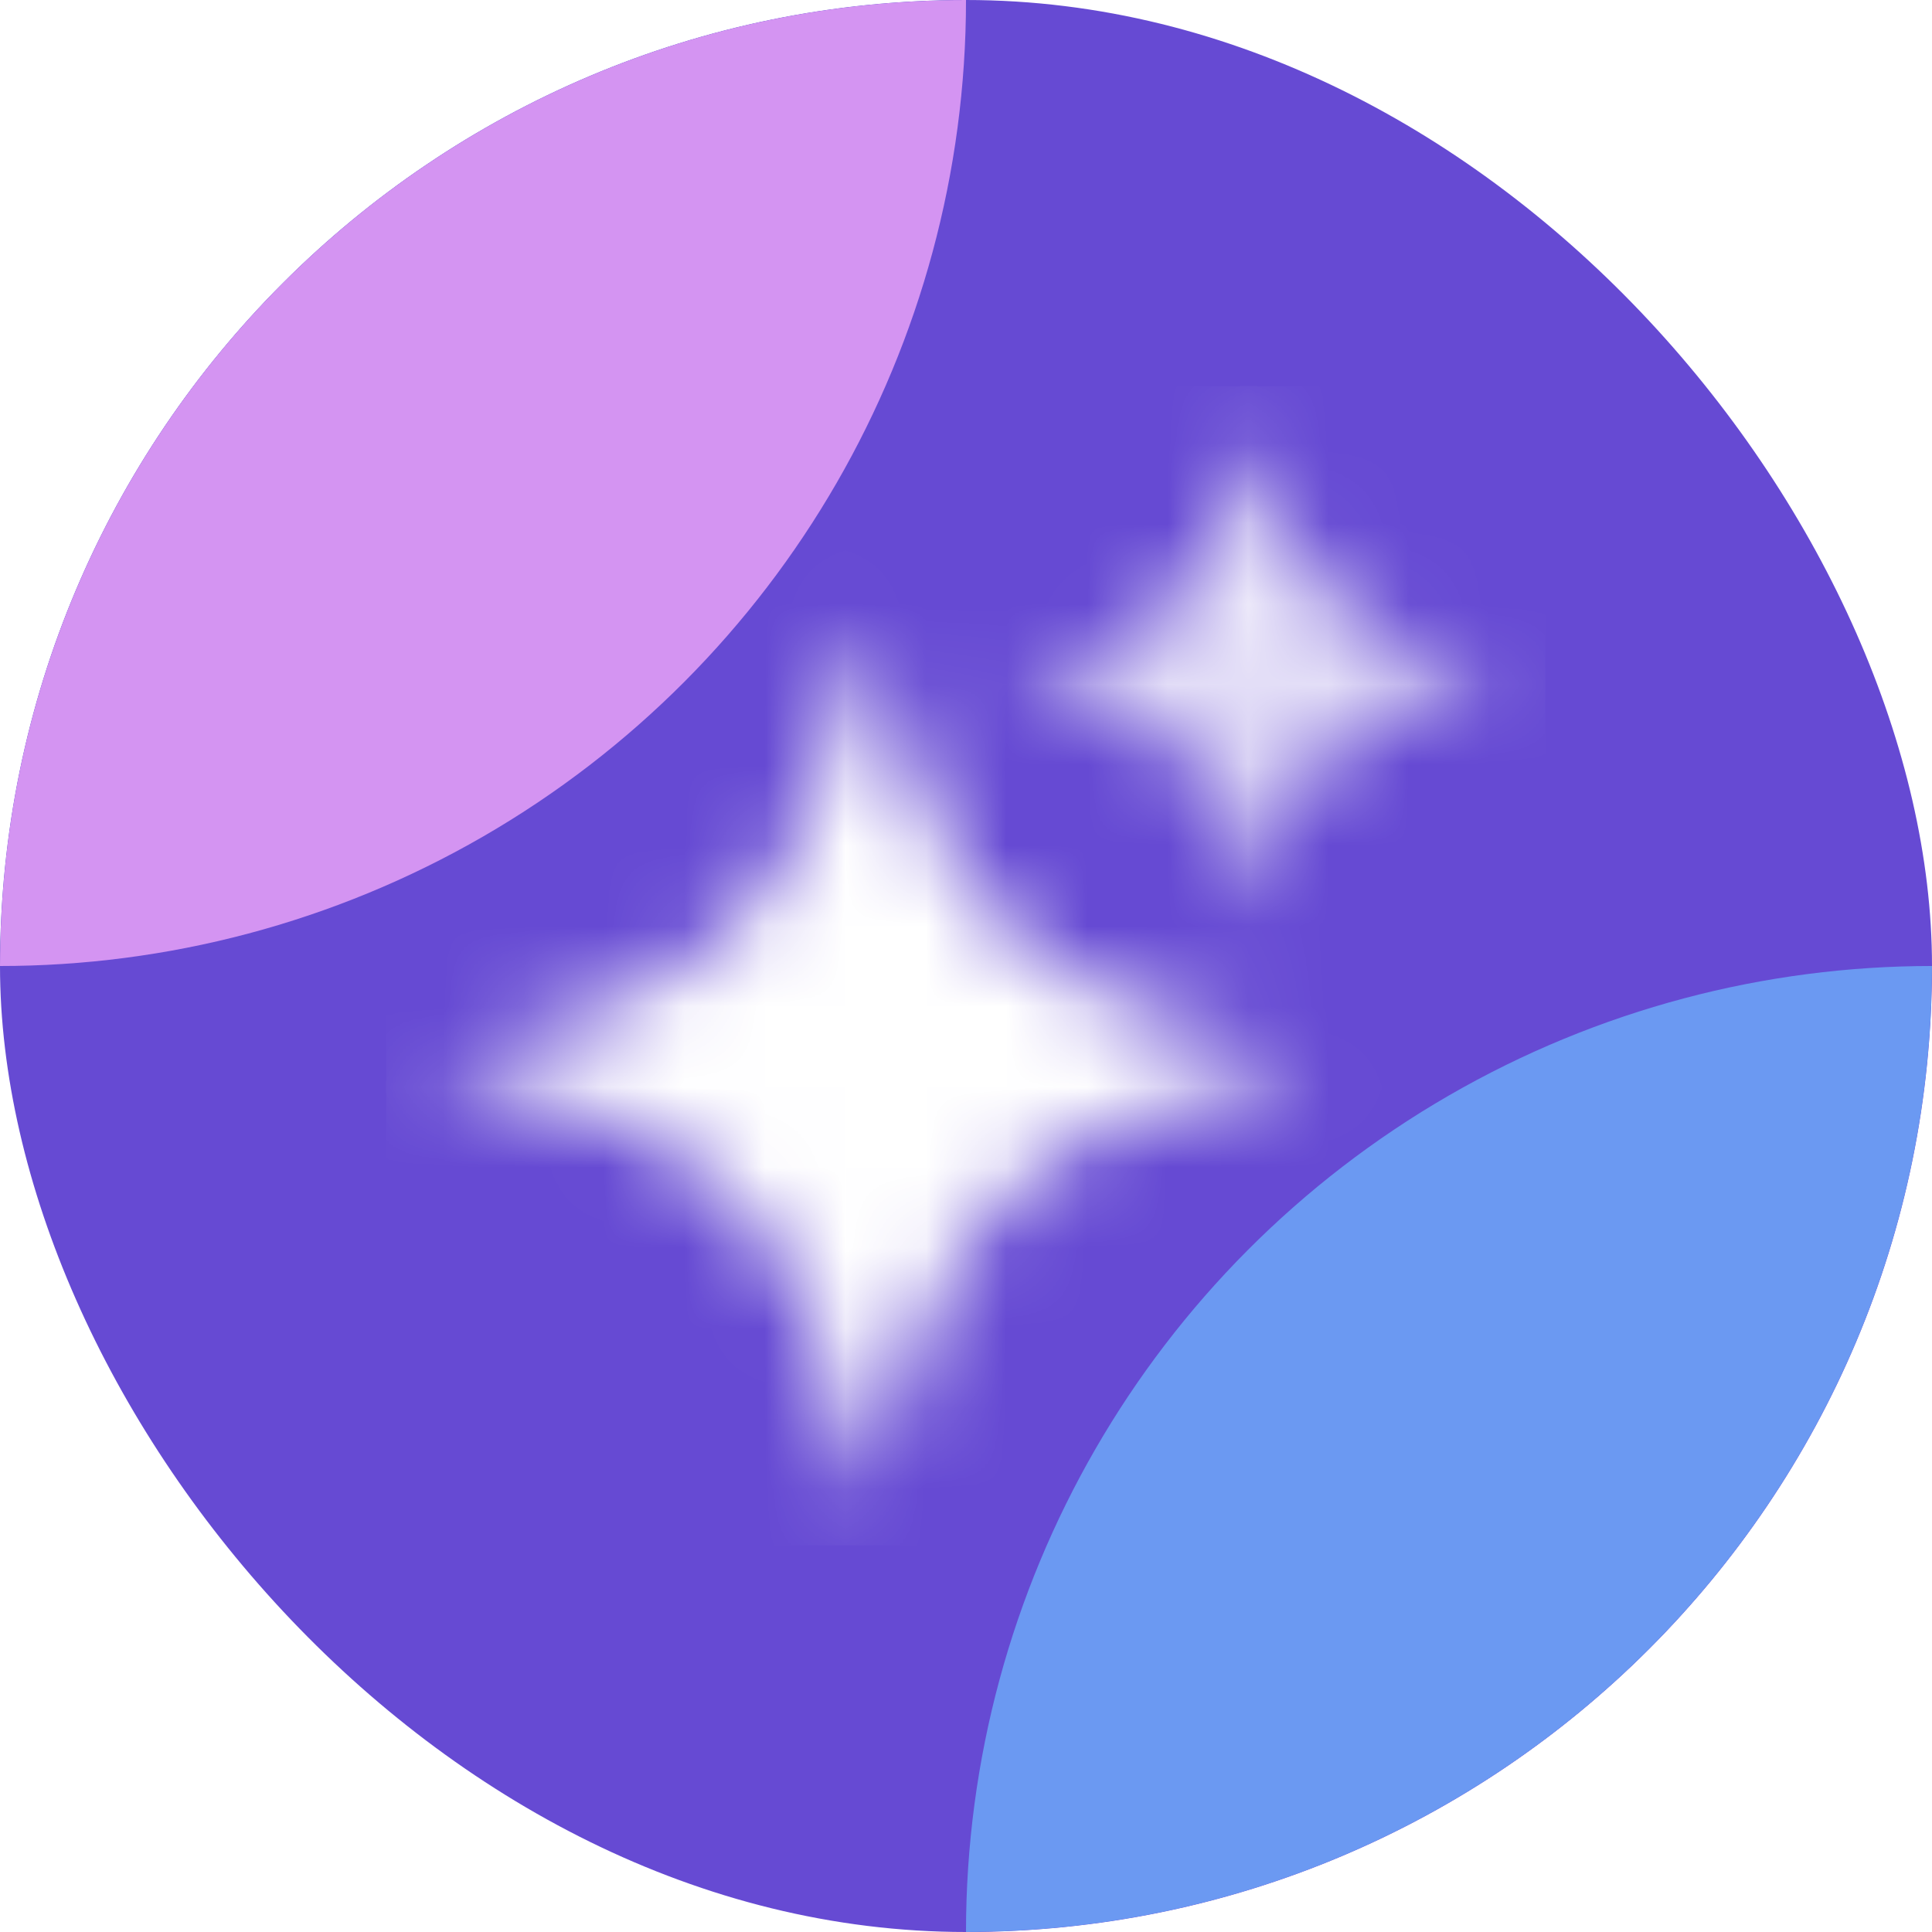
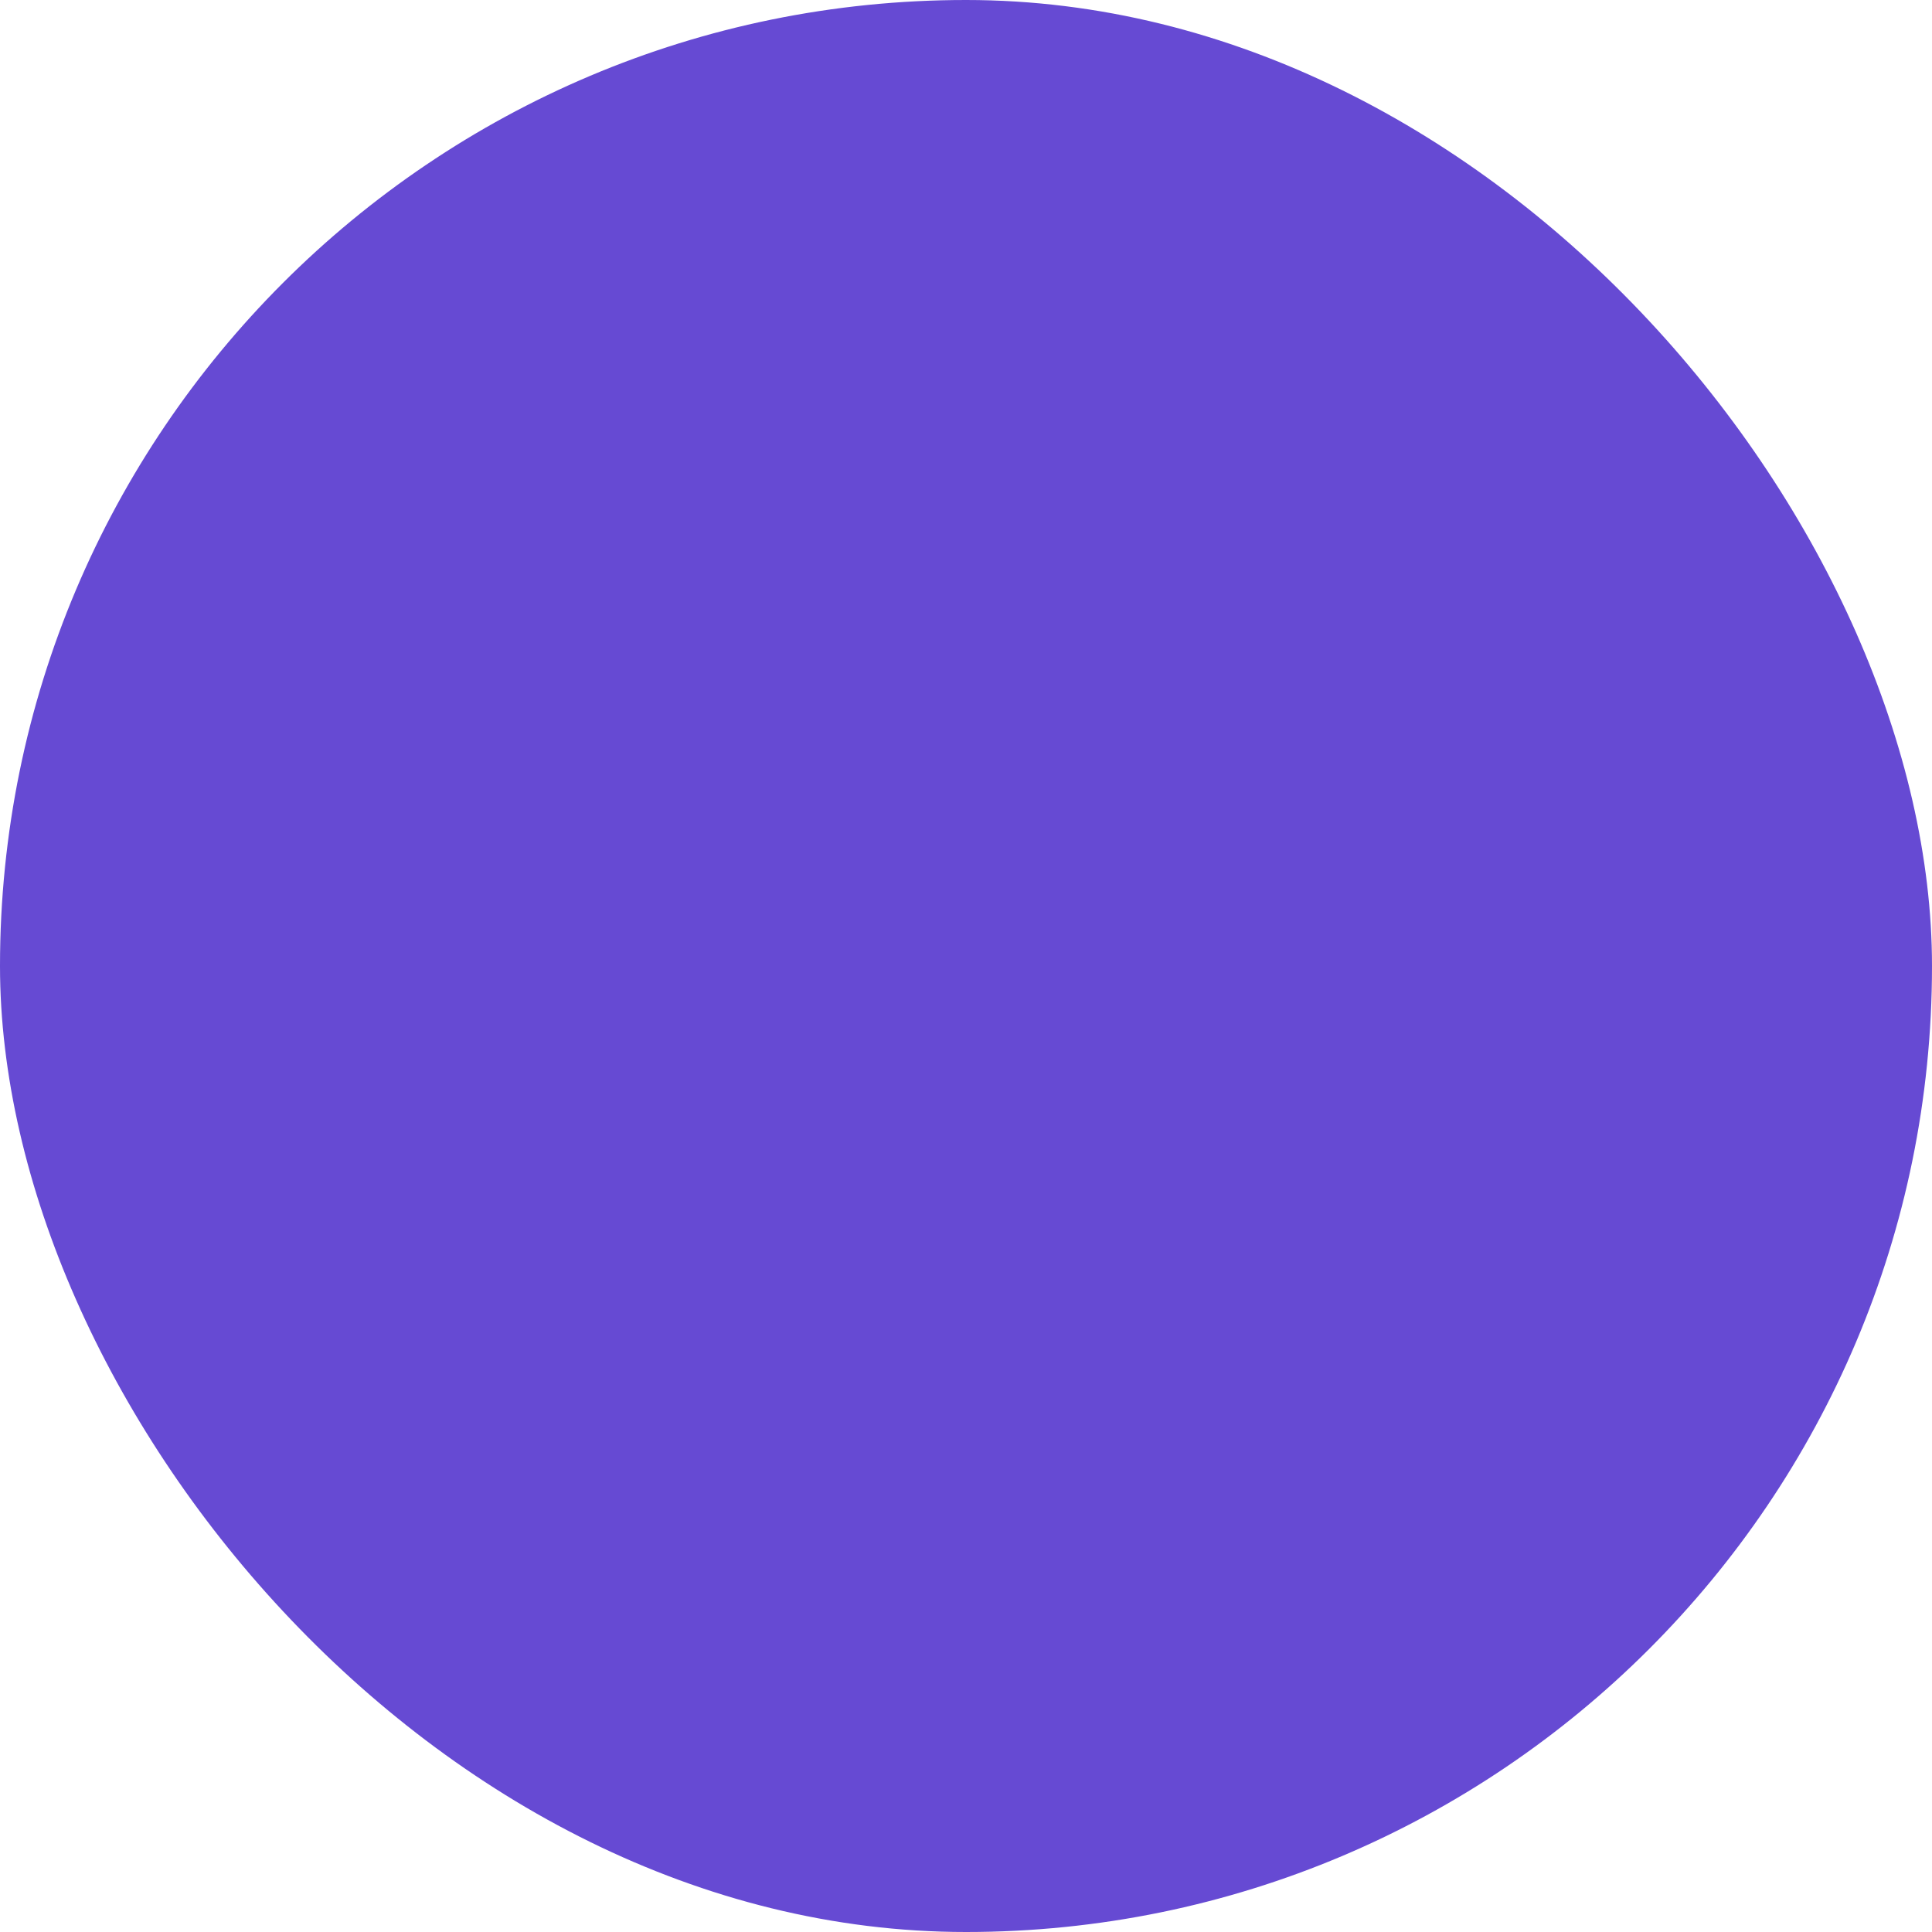
<svg xmlns="http://www.w3.org/2000/svg" width="24" height="24" viewBox="0 0 24 24" fill="none">
  <rect width="24" height="24" rx="12" fill="#664AD3" />
  <g clip-path="url(#clip0_1852_84211)">
    <g filter="url(#filter0_f_1852_84211)">
      <circle r="12" fill="#D494F2" />
    </g>
    <g filter="url(#filter1_f_1852_84211)">
      <circle cx="24" cy="24" r="12" fill="#6B99F2" />
    </g>
  </g>
  <mask id="mask0_1852_84211" style="mask-type:alpha" maskUnits="userSpaceOnUse" x="4" y="4" width="16" height="16">
-     <path d="M5.398 13.197C8.998 12.297 9.898 11.397 10.798 7.797C11.698 11.397 12.598 12.297 16.198 13.197C12.598 14.097 11.698 14.997 10.798 18.597C9.898 14.997 8.998 14.097 5.398 13.197Z" fill="white" />
+     <path d="M5.398 13.197C8.998 12.297 9.898 11.397 10.798 7.797C12.598 14.097 11.698 14.997 10.798 18.597C9.898 14.997 8.998 14.097 5.398 13.197Z" fill="white" />
    <path d="M12.594 8.398C14.594 7.898 15.094 7.398 15.594 5.398C16.094 7.398 16.594 7.898 18.594 8.398C16.594 8.898 16.094 9.398 15.594 11.398C15.094 9.398 14.594 8.898 12.594 8.398Z" fill="url(#paint0_linear_1852_84211)" />
  </mask>
  <g mask="url(#mask0_1852_84211)">
-     <rect x="4.797" y="4.797" width="14.4" height="14.4" fill="white" />
-   </g>
+     </g>
  <defs>
    <filter id="filter0_f_1852_84211" x="-32" y="-32" width="64" height="64" filterUnits="userSpaceOnUse" color-interpolation-filters="sRGB">
      <feFlood flood-opacity="0" result="BackgroundImageFix" />
      <feBlend mode="normal" in="SourceGraphic" in2="BackgroundImageFix" result="shape" />
      <feGaussianBlur stdDeviation="10" result="effect1_foregroundBlur_1852_84211" />
    </filter>
    <filter id="filter1_f_1852_84211" x="-8" y="-8" width="64" height="64" filterUnits="userSpaceOnUse" color-interpolation-filters="sRGB">
      <feFlood flood-opacity="0" result="BackgroundImageFix" />
      <feBlend mode="normal" in="SourceGraphic" in2="BackgroundImageFix" result="shape" />
      <feGaussianBlur stdDeviation="10" result="effect1_foregroundBlur_1852_84211" />
    </filter>
    <linearGradient id="paint0_linear_1852_84211" x1="15.594" y1="5.398" x2="15.594" y2="11.398" gradientUnits="userSpaceOnUse">
      <stop stop-color="white" />
      <stop offset="1" stop-color="white" stop-opacity="0.65" />
    </linearGradient>
    <clipPath id="clip0_1852_84211">
-       <rect width="24" height="24" rx="12" fill="white" />
-     </clipPath>
+       </clipPath>
  </defs>
</svg>